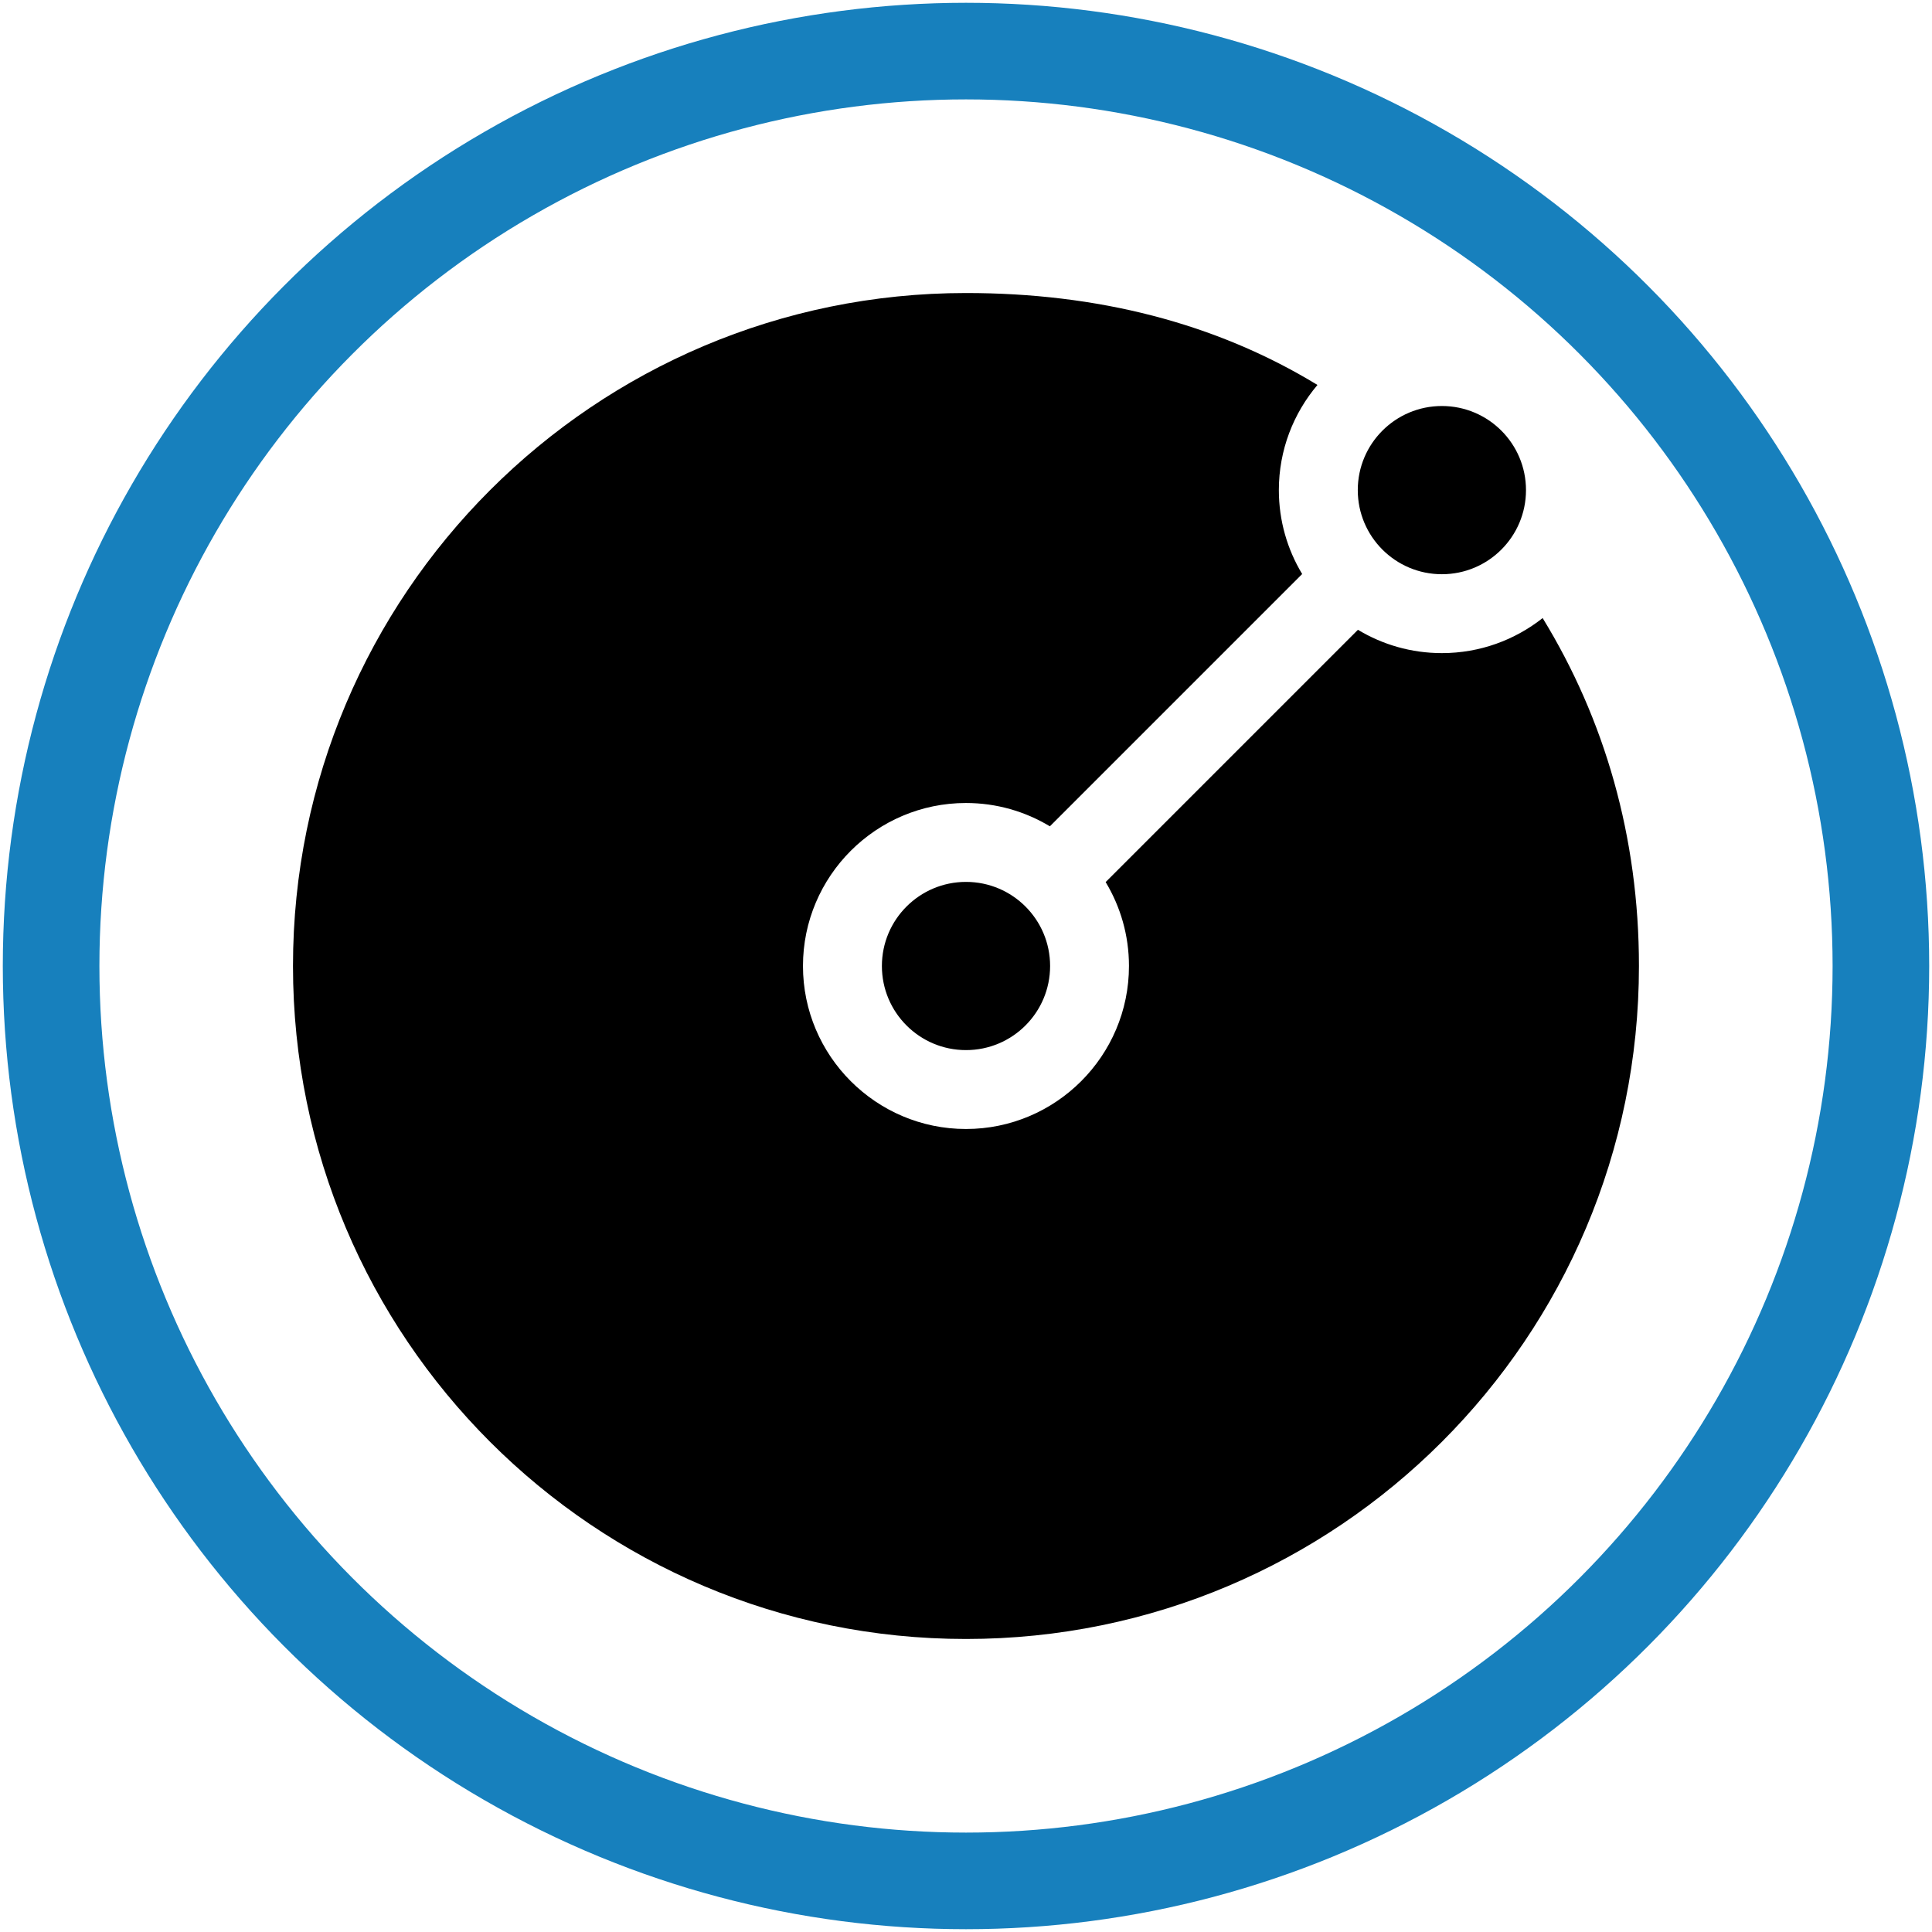
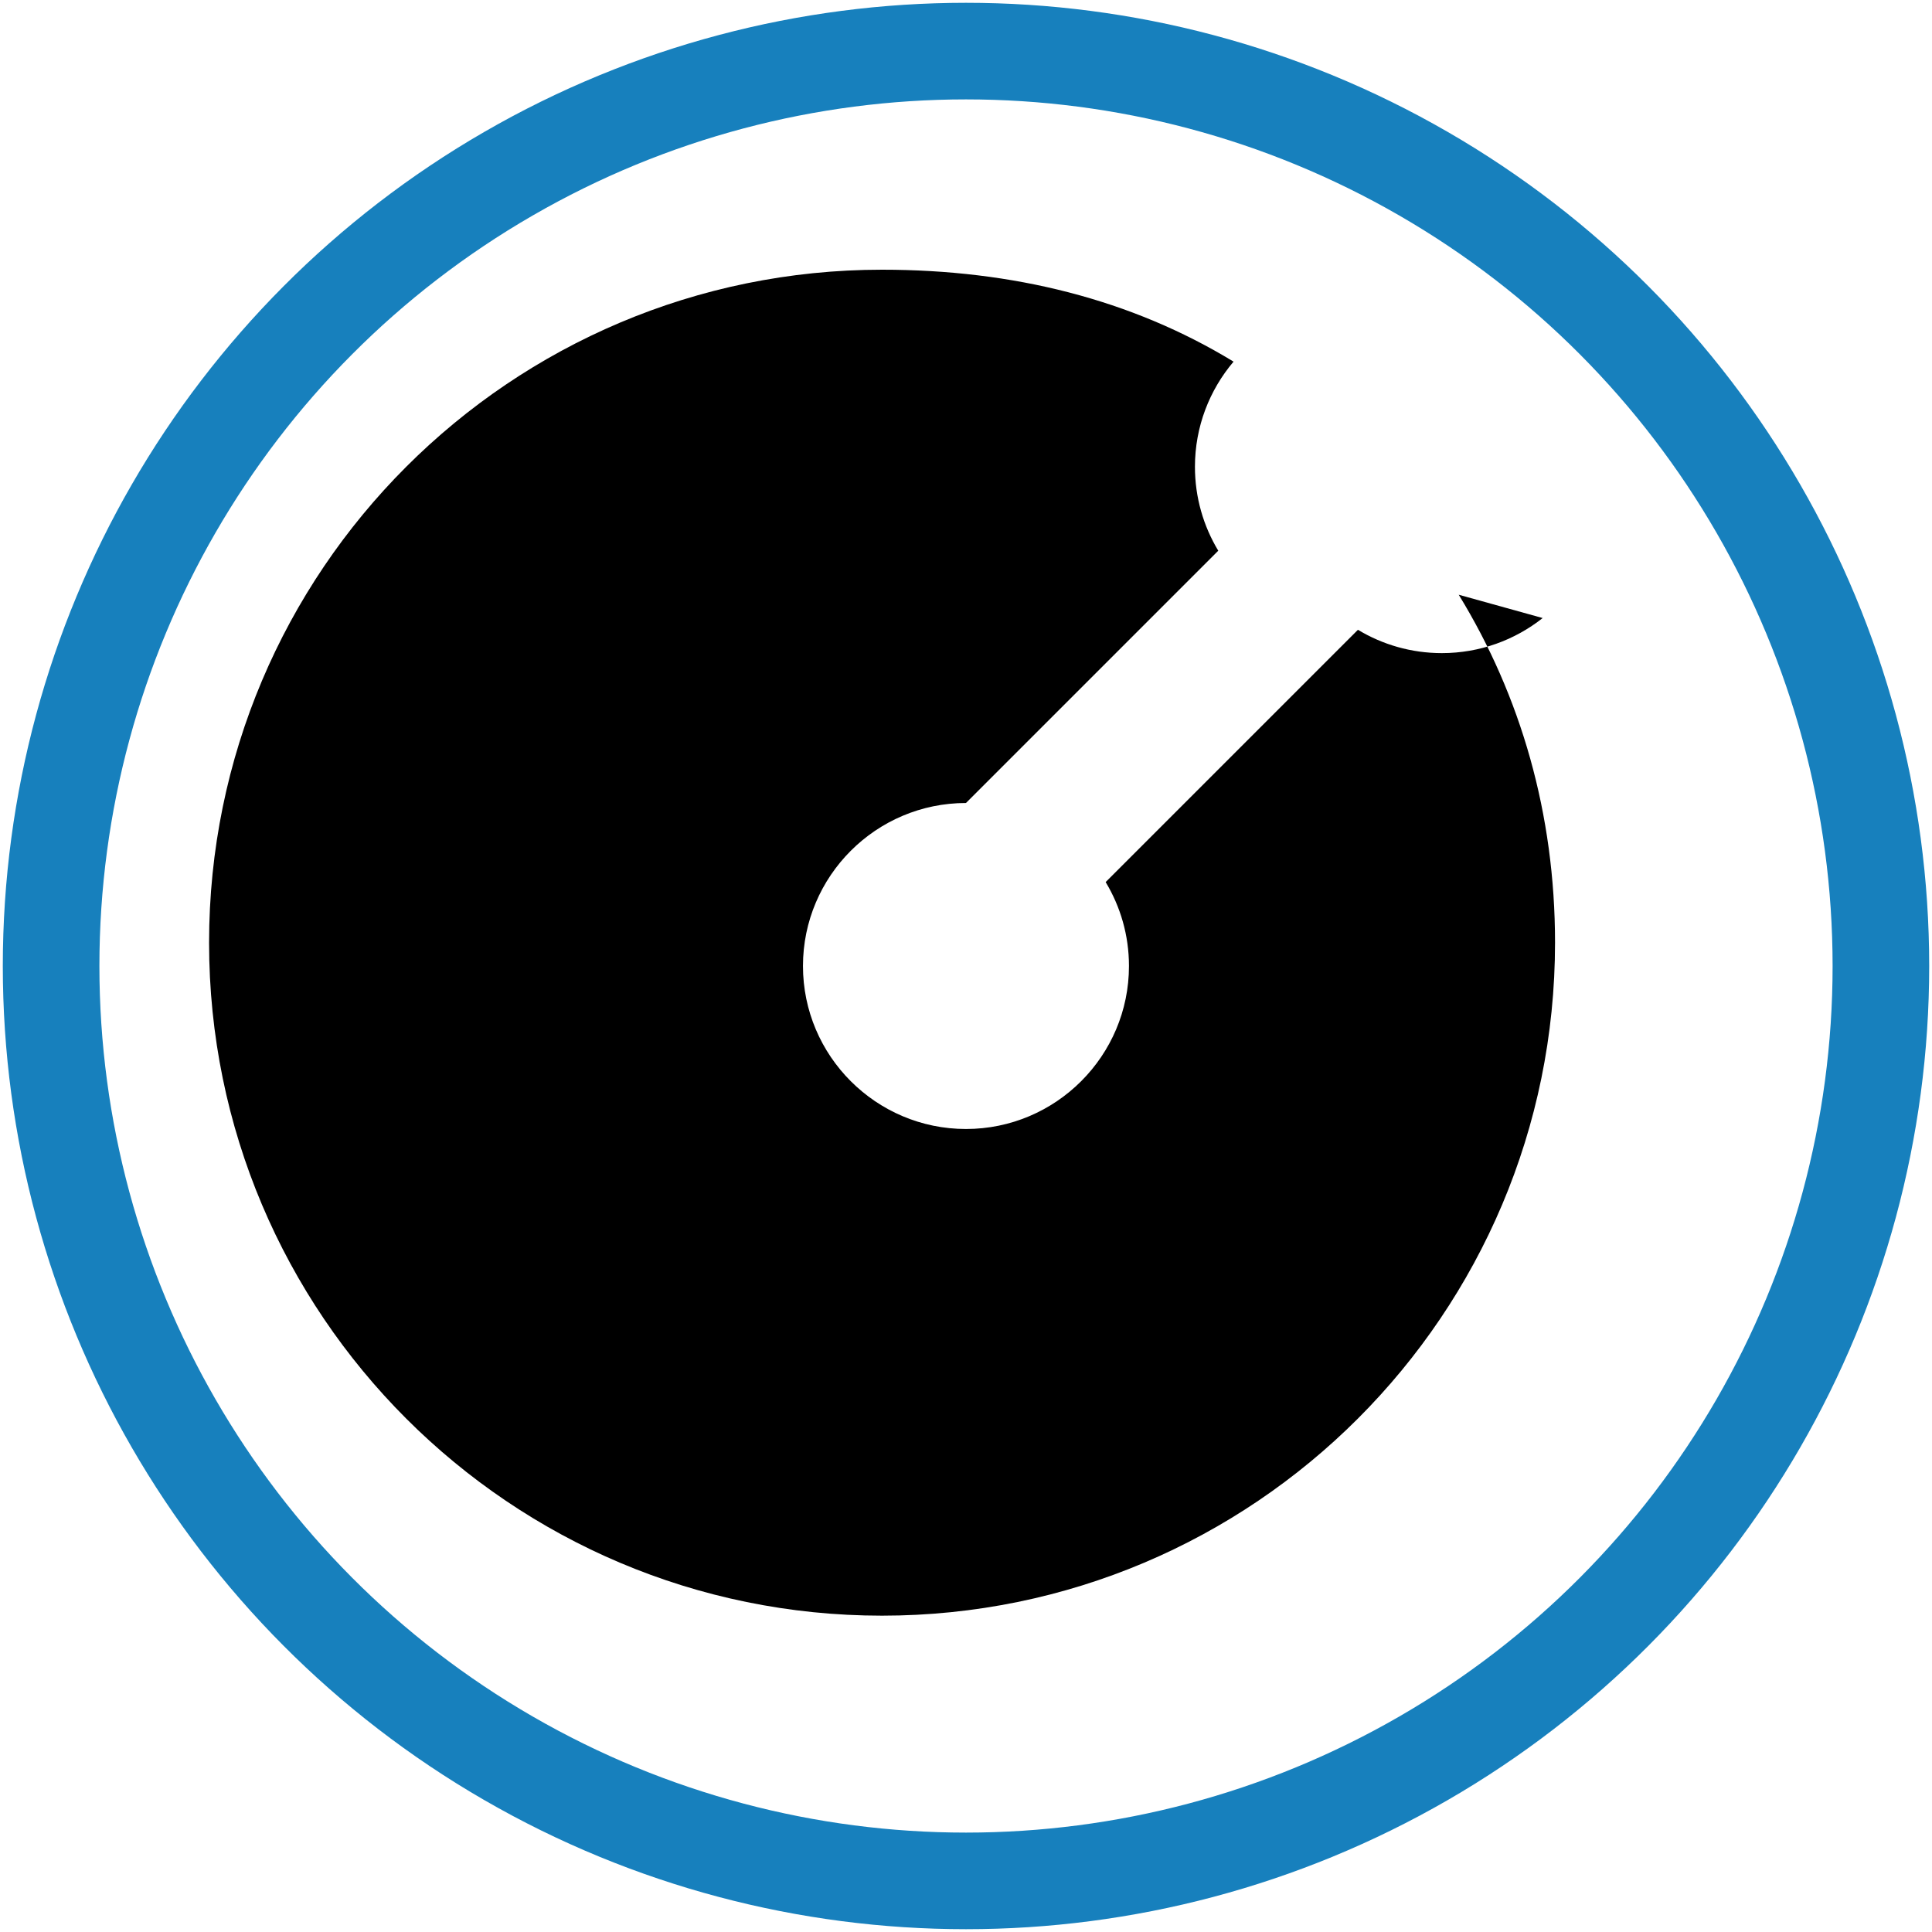
<svg xmlns="http://www.w3.org/2000/svg" id="Layer_1" data-name="Layer 1" viewBox="0 0 600 600">
  <defs>
    <style>
      .cls-1 {
        stroke-width: 0px;
      }

      .cls-2 {
        fill: none;
        stroke: #1780bd;
        stroke-miterlimit: 10;
        stroke-width: 30px;
      }
    </style>
  </defs>
  <circle class="cls-2" cx="300" cy="300" r="284.13" />
  <g>
-     <circle class="cls-1" cx="300" cy="300" r="26.12" />
-     <path class="cls-1" d="m479.09,191.94c-8.62,6.81-19.49,10.89-31.31,10.89-9.53,0-18.44-2.65-26.06-7.24l-78.35,78.35c4.59,7.62,7.24,16.53,7.24,26.06,0,27.91-22.71,50.62-50.62,50.62s-50.62-22.71-50.62-50.62,22.71-50.62,50.62-50.62c9.53,0,18.44,2.65,26.06,7.24l78.35-78.35c-4.59-7.62-7.24-16.53-7.24-26.06,0-12.44,4.52-23.84,11.99-32.66-31.73-19.33-68.5-28.55-109.16-28.55-115.43,0-209,93.57-209,209s93.57,209,209,209,209-93.57,209-209c0-40.01-10.62-76.57-29.91-108.06Z" />
-     <circle class="cls-1" cx="447.79" cy="152.21" r="26.12" />
+     <path class="cls-1" d="m479.09,191.94c-8.62,6.81-19.49,10.89-31.31,10.89-9.53,0-18.44-2.65-26.06-7.24l-78.35,78.35c4.59,7.62,7.24,16.53,7.24,26.06,0,27.91-22.71,50.62-50.62,50.62s-50.62-22.71-50.62-50.62,22.71-50.62,50.62-50.62l78.35-78.35c-4.59-7.62-7.24-16.53-7.24-26.06,0-12.44,4.52-23.84,11.99-32.66-31.73-19.33-68.5-28.55-109.16-28.55-115.43,0-209,93.57-209,209s93.57,209,209,209,209-93.57,209-209c0-40.01-10.62-76.57-29.91-108.06Z" />
  </g>
</svg>